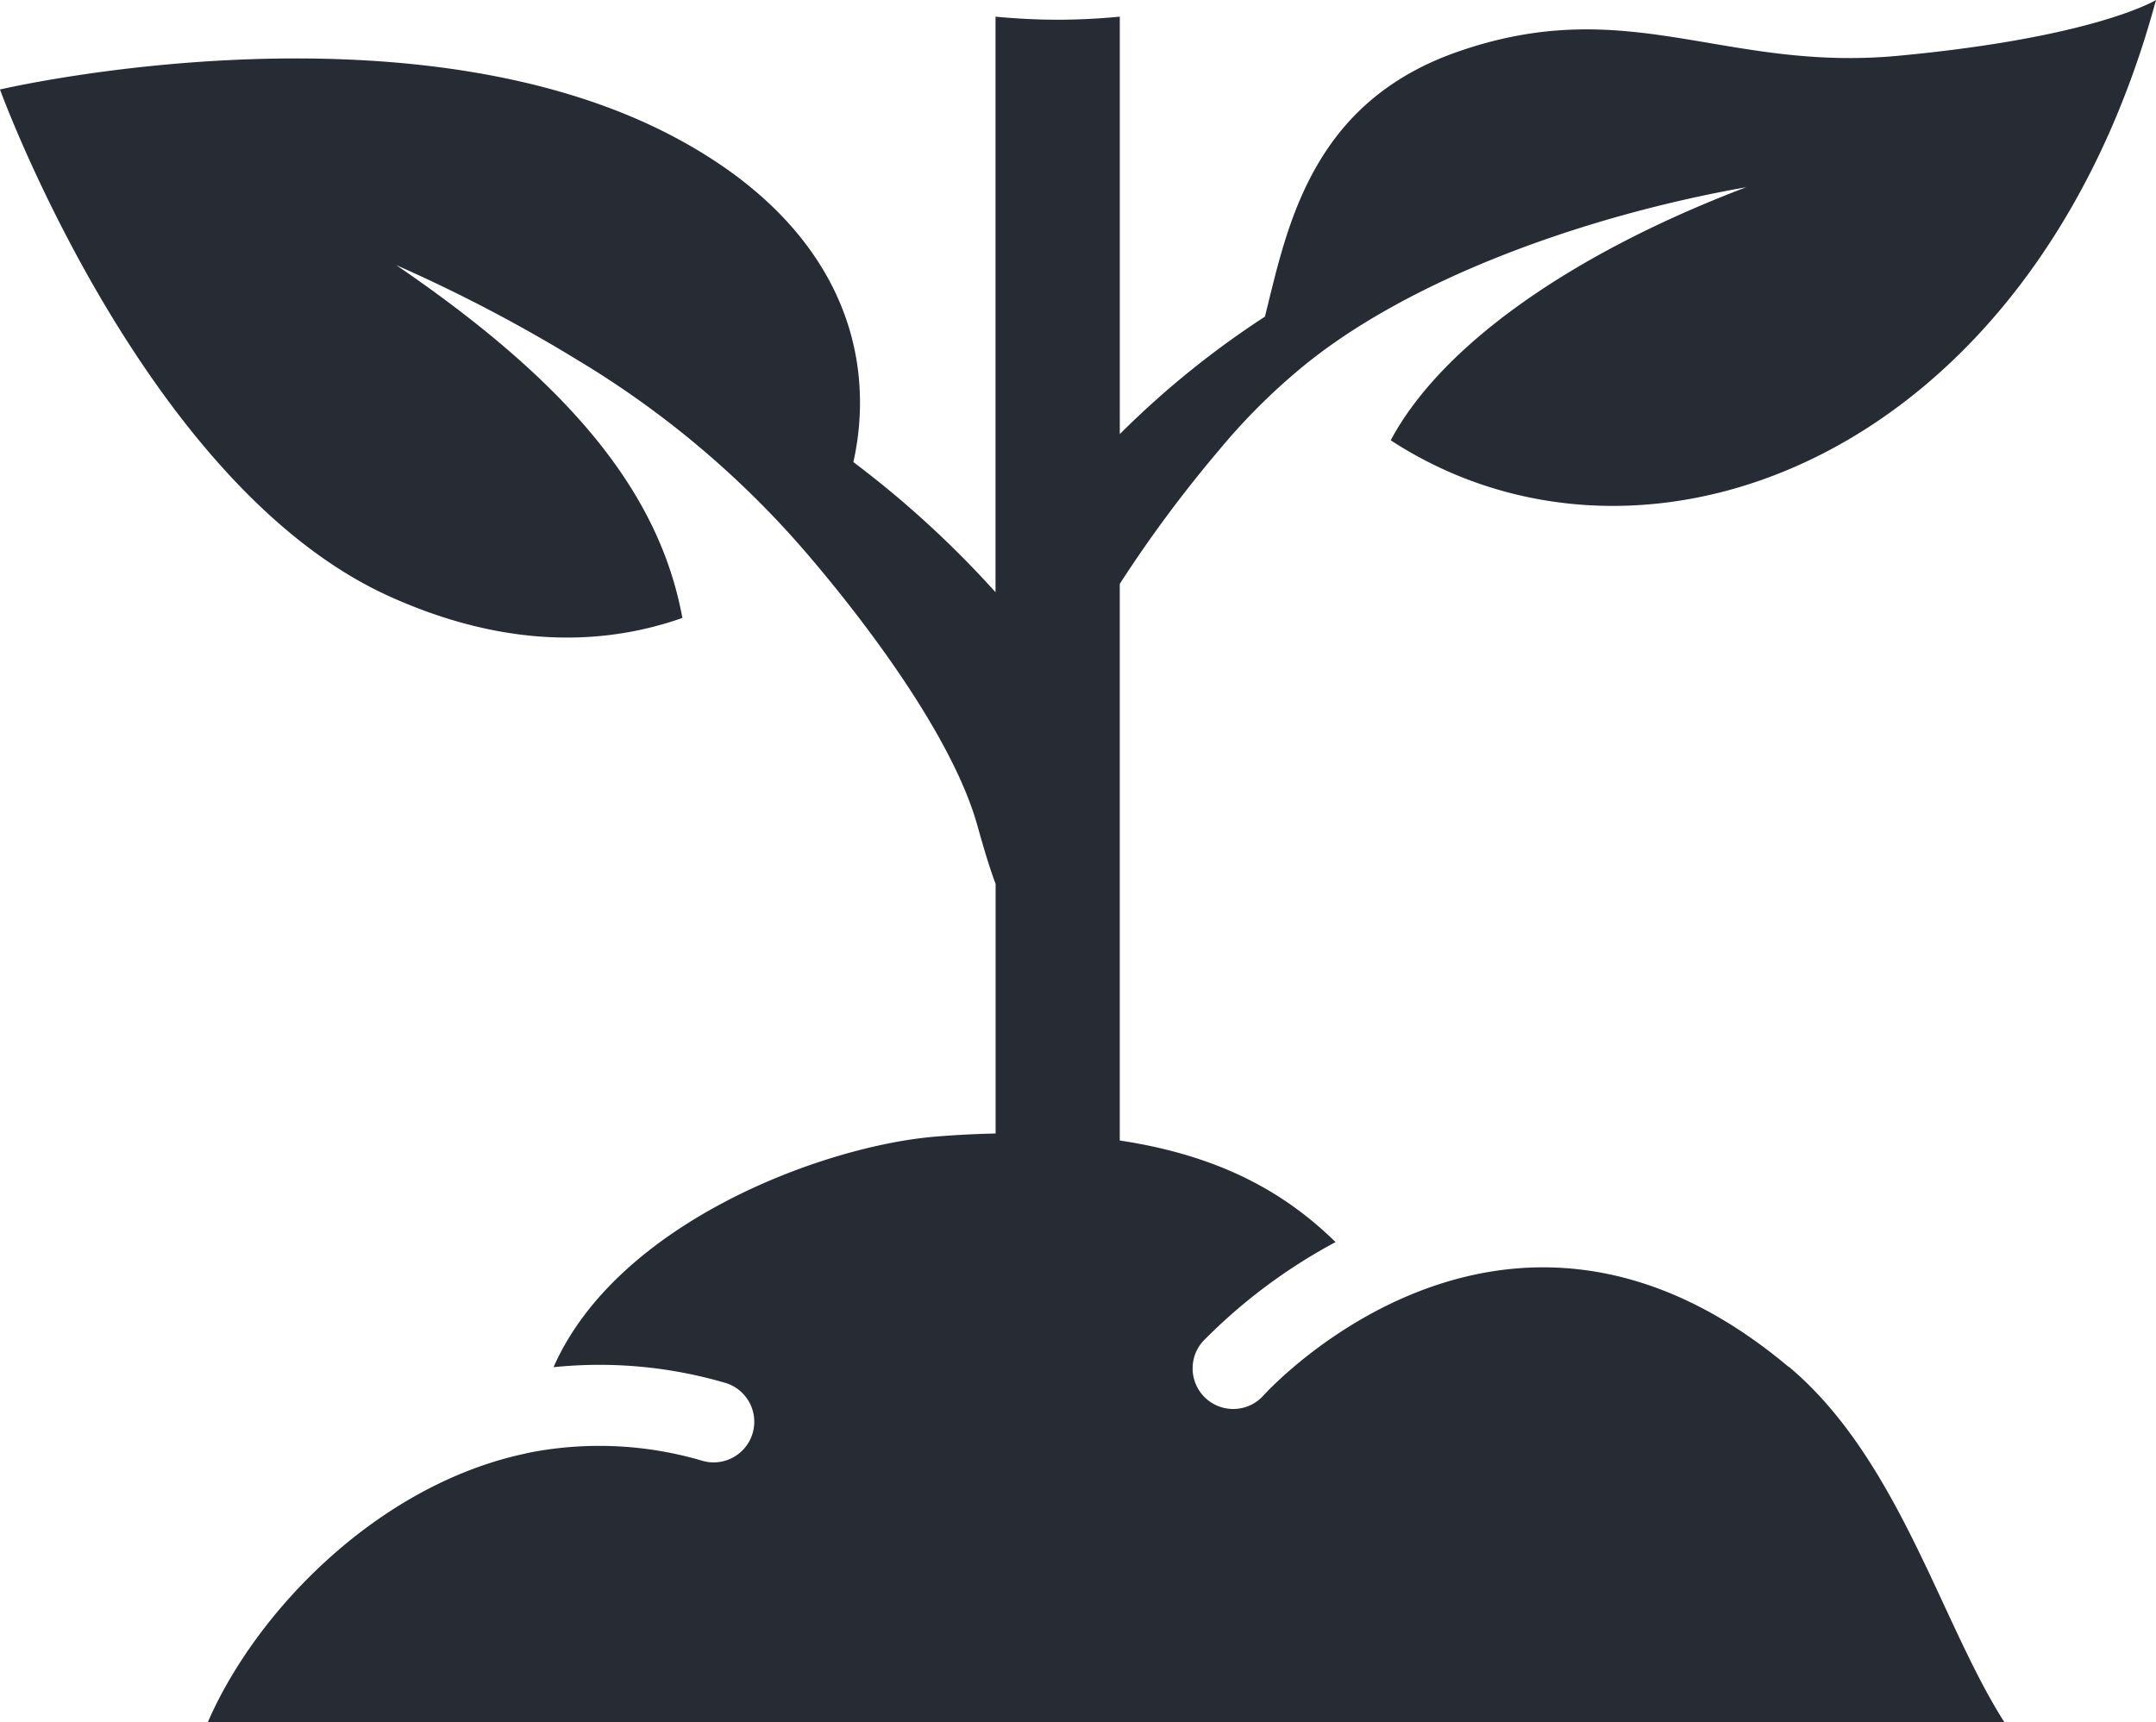
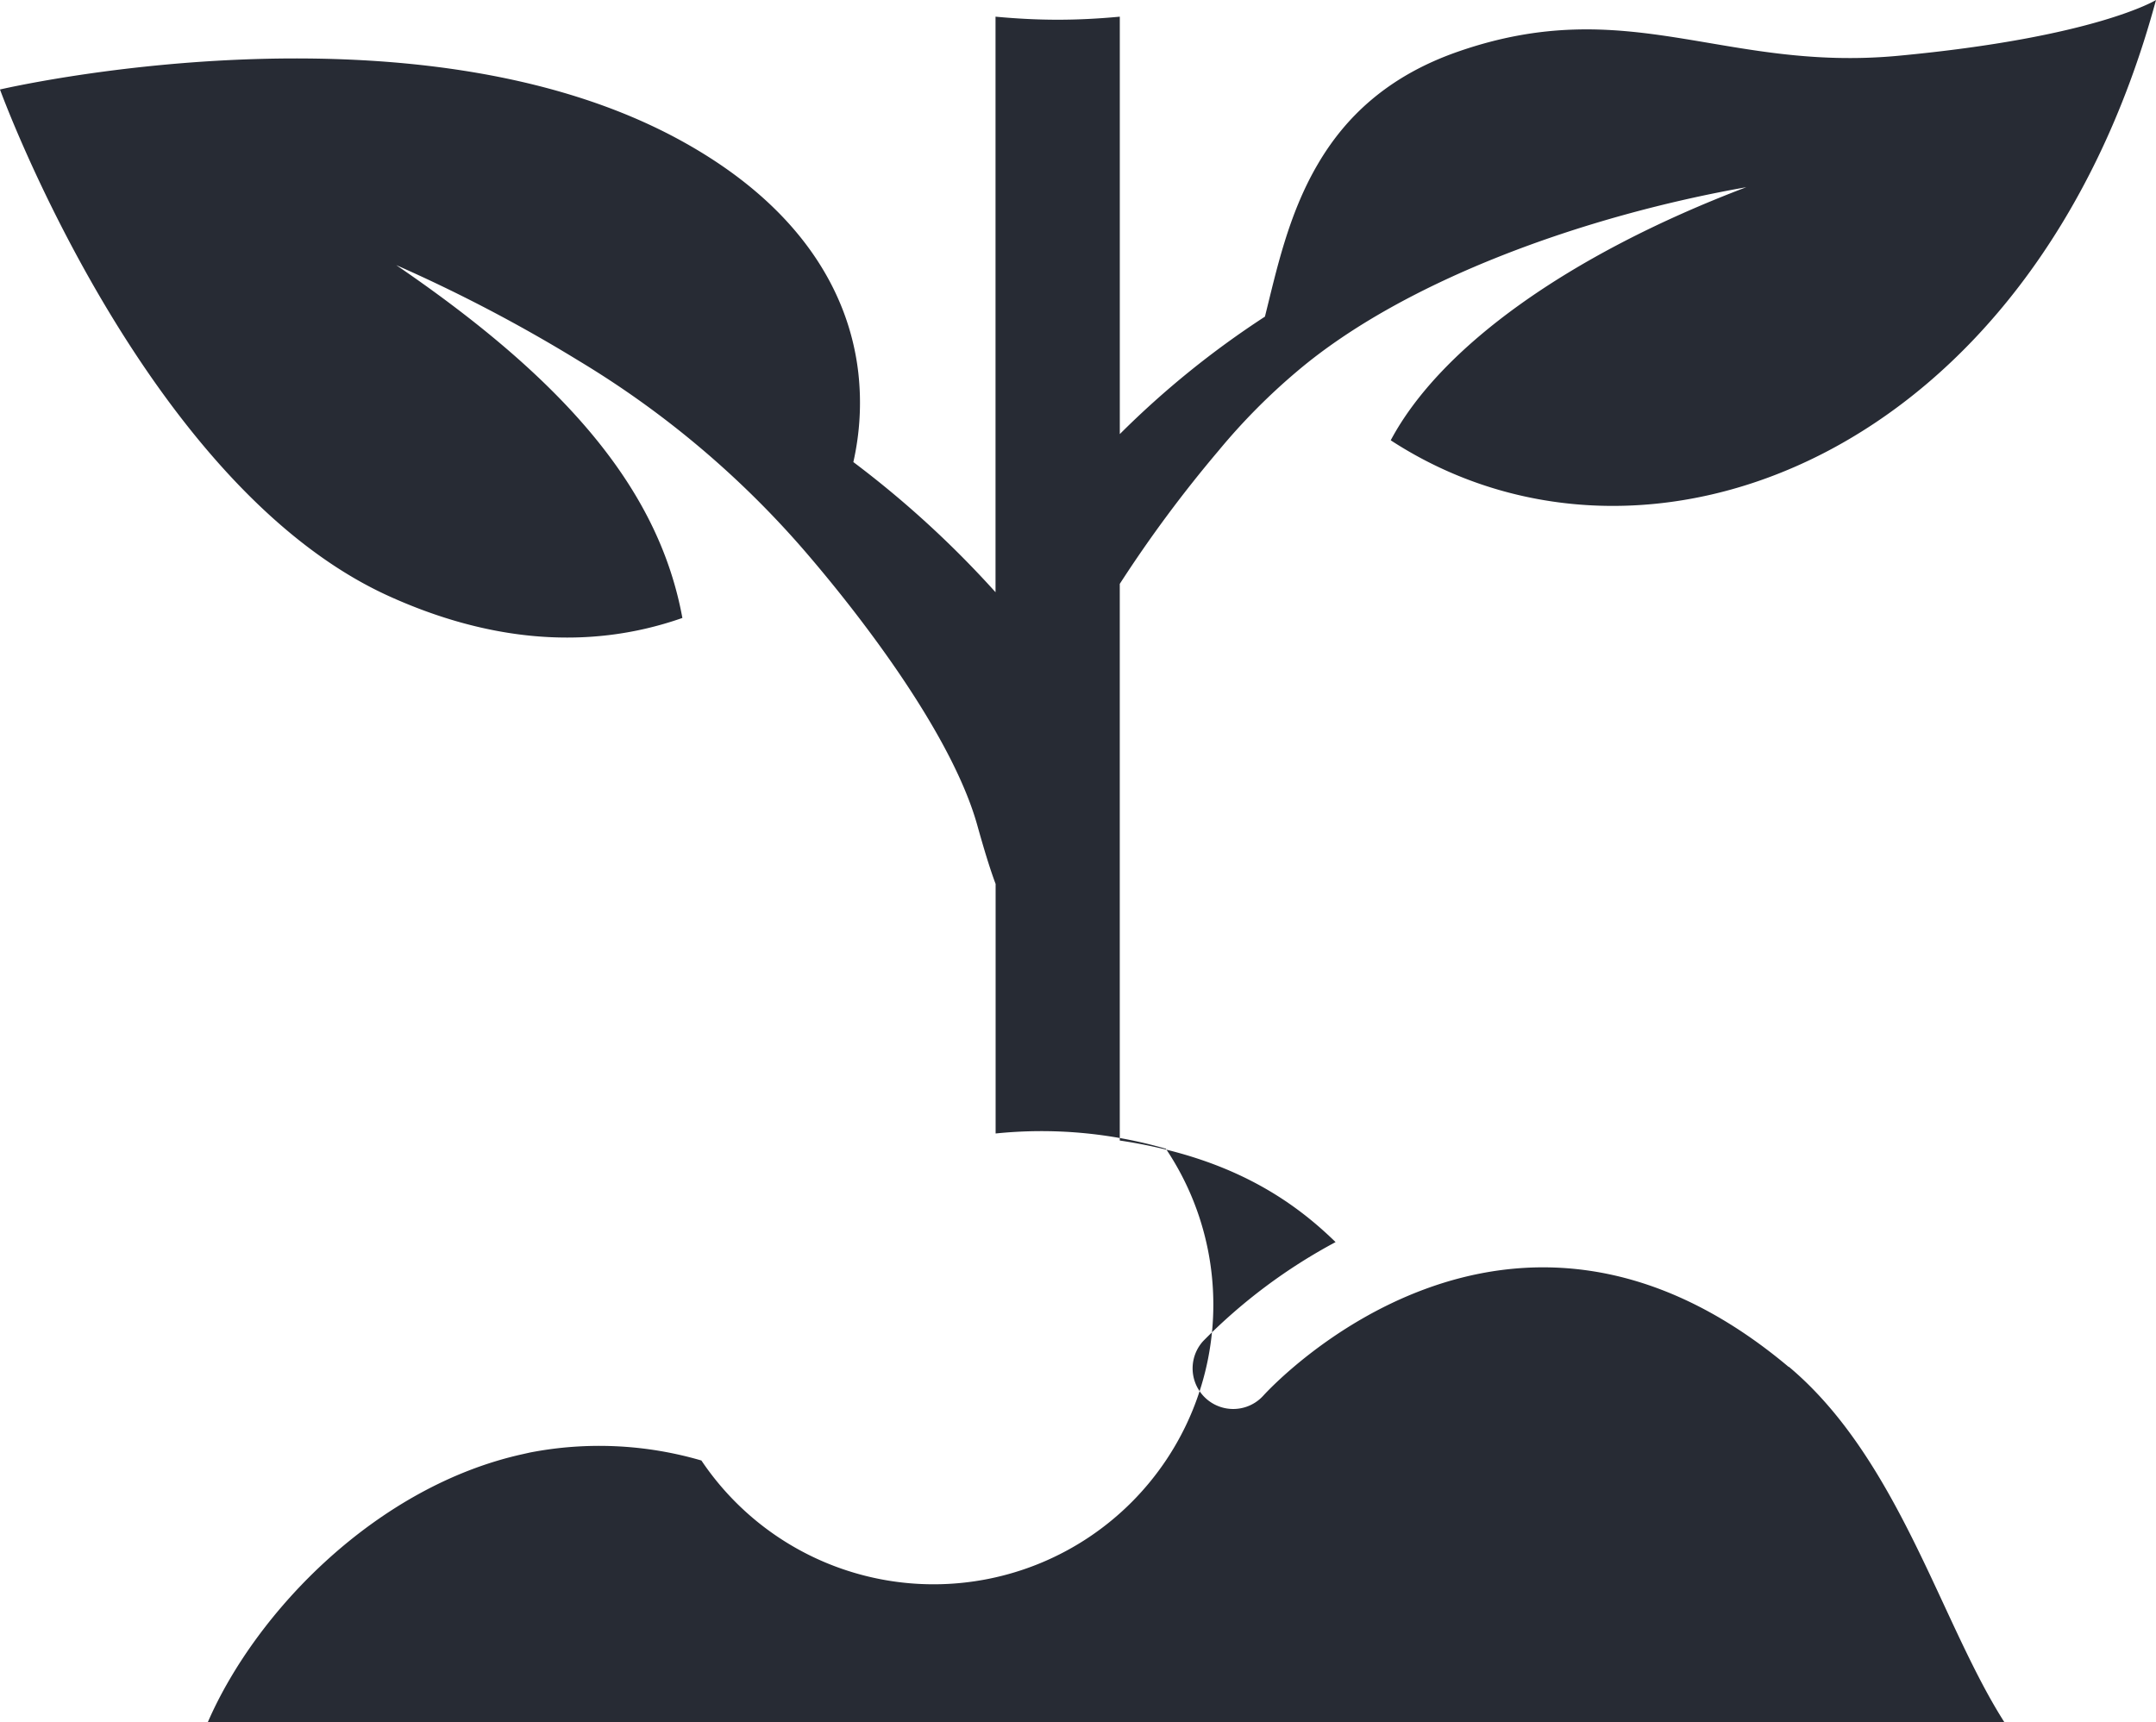
<svg xmlns="http://www.w3.org/2000/svg" width="379.308" height="303" viewBox="0 0 379.308 303">
-   <path id="Path_748" data-name="Path 748" d="M856.1,360.323c-49.167-41.295-90.676,3.149-92.412,5.063a7.144,7.144,0,0,1-10.592-9.59A96.462,96.462,0,0,1,776.4,338.37c-8.016-7.837-19.126-15.047-37.967-17.874v-97.94A225.829,225.829,0,0,1,755.829,199.1a109.549,109.549,0,0,1,13.813-13.956c19.055-16.156,50.759-27.393,79.011-32.384-31.293,11.88-53.855,28.18-62.55,44.533,44.676,29.11,112.826,3.113,134.637-77.472,0,0-10.61,6.566-45.446,9.823-30.667,2.845-47.4-11.165-77.365-.734-12.489,4.348-19.914,11.666-24.673,19.824-5.207,8.874-7.264,18.733-9.286,26.8A158.55,158.55,0,0,0,738.438,196.2V122.754c-3.6.34-7.246.537-10.932.537s-7.336-.2-10.932-.537V224.022a176.129,176.129,0,0,0-25.013-22.9,47.268,47.268,0,0,0,.877-15.673c-1.646-14.475-10.449-29.361-30.81-40.668-47.342-26.319-120.2-9.214-120.2-9.214s25.317,69.653,68.49,89.173c16.765,7.586,34.388,9.841,51.565,3.811-3.99-21.721-19.252-40.865-50.348-62.085A269.014,269.014,0,0,1,643.253,183.3a164.946,164.946,0,0,1,39.881,33.619c10.7,12.435,25.872,32.581,30.219,48.058,1.2,4.294,2.236,7.711,3.238,10.377v43.907c-3.238.072-6.638.233-10.216.519-19.7,1.5-56.288,14.993-67.56,40.6a78.759,78.759,0,0,1,29.951,2.684A7.147,7.147,0,1,1,664.83,376.8a64.051,64.051,0,0,0-30.184-1.4l-1.27.286C607.737,381.346,586.5,403.282,578,422.819H894.044c-3.793-5.958-7.1-13.061-10.664-20.737-6.745-14.528-14.4-31.007-27.214-41.76Z" transform="translate(-541.43 -119.82)" fill="#272b34" />
+   <path id="Path_748" data-name="Path 748" d="M856.1,360.323c-49.167-41.295-90.676,3.149-92.412,5.063a7.144,7.144,0,0,1-10.592-9.59A96.462,96.462,0,0,1,776.4,338.37c-8.016-7.837-19.126-15.047-37.967-17.874v-97.94A225.829,225.829,0,0,1,755.829,199.1a109.549,109.549,0,0,1,13.813-13.956c19.055-16.156,50.759-27.393,79.011-32.384-31.293,11.88-53.855,28.18-62.55,44.533,44.676,29.11,112.826,3.113,134.637-77.472,0,0-10.61,6.566-45.446,9.823-30.667,2.845-47.4-11.165-77.365-.734-12.489,4.348-19.914,11.666-24.673,19.824-5.207,8.874-7.264,18.733-9.286,26.8A158.55,158.55,0,0,0,738.438,196.2V122.754c-3.6.34-7.246.537-10.932.537s-7.336-.2-10.932-.537V224.022a176.129,176.129,0,0,0-25.013-22.9,47.268,47.268,0,0,0,.877-15.673c-1.646-14.475-10.449-29.361-30.81-40.668-47.342-26.319-120.2-9.214-120.2-9.214s25.317,69.653,68.49,89.173c16.765,7.586,34.388,9.841,51.565,3.811-3.99-21.721-19.252-40.865-50.348-62.085A269.014,269.014,0,0,1,643.253,183.3a164.946,164.946,0,0,1,39.881,33.619c10.7,12.435,25.872,32.581,30.219,48.058,1.2,4.294,2.236,7.711,3.238,10.377v43.907a78.759,78.759,0,0,1,29.951,2.684A7.147,7.147,0,1,1,664.83,376.8a64.051,64.051,0,0,0-30.184-1.4l-1.27.286C607.737,381.346,586.5,403.282,578,422.819H894.044c-3.793-5.958-7.1-13.061-10.664-20.737-6.745-14.528-14.4-31.007-27.214-41.76Z" transform="translate(-541.43 -119.82)" fill="#272b34" />
</svg>